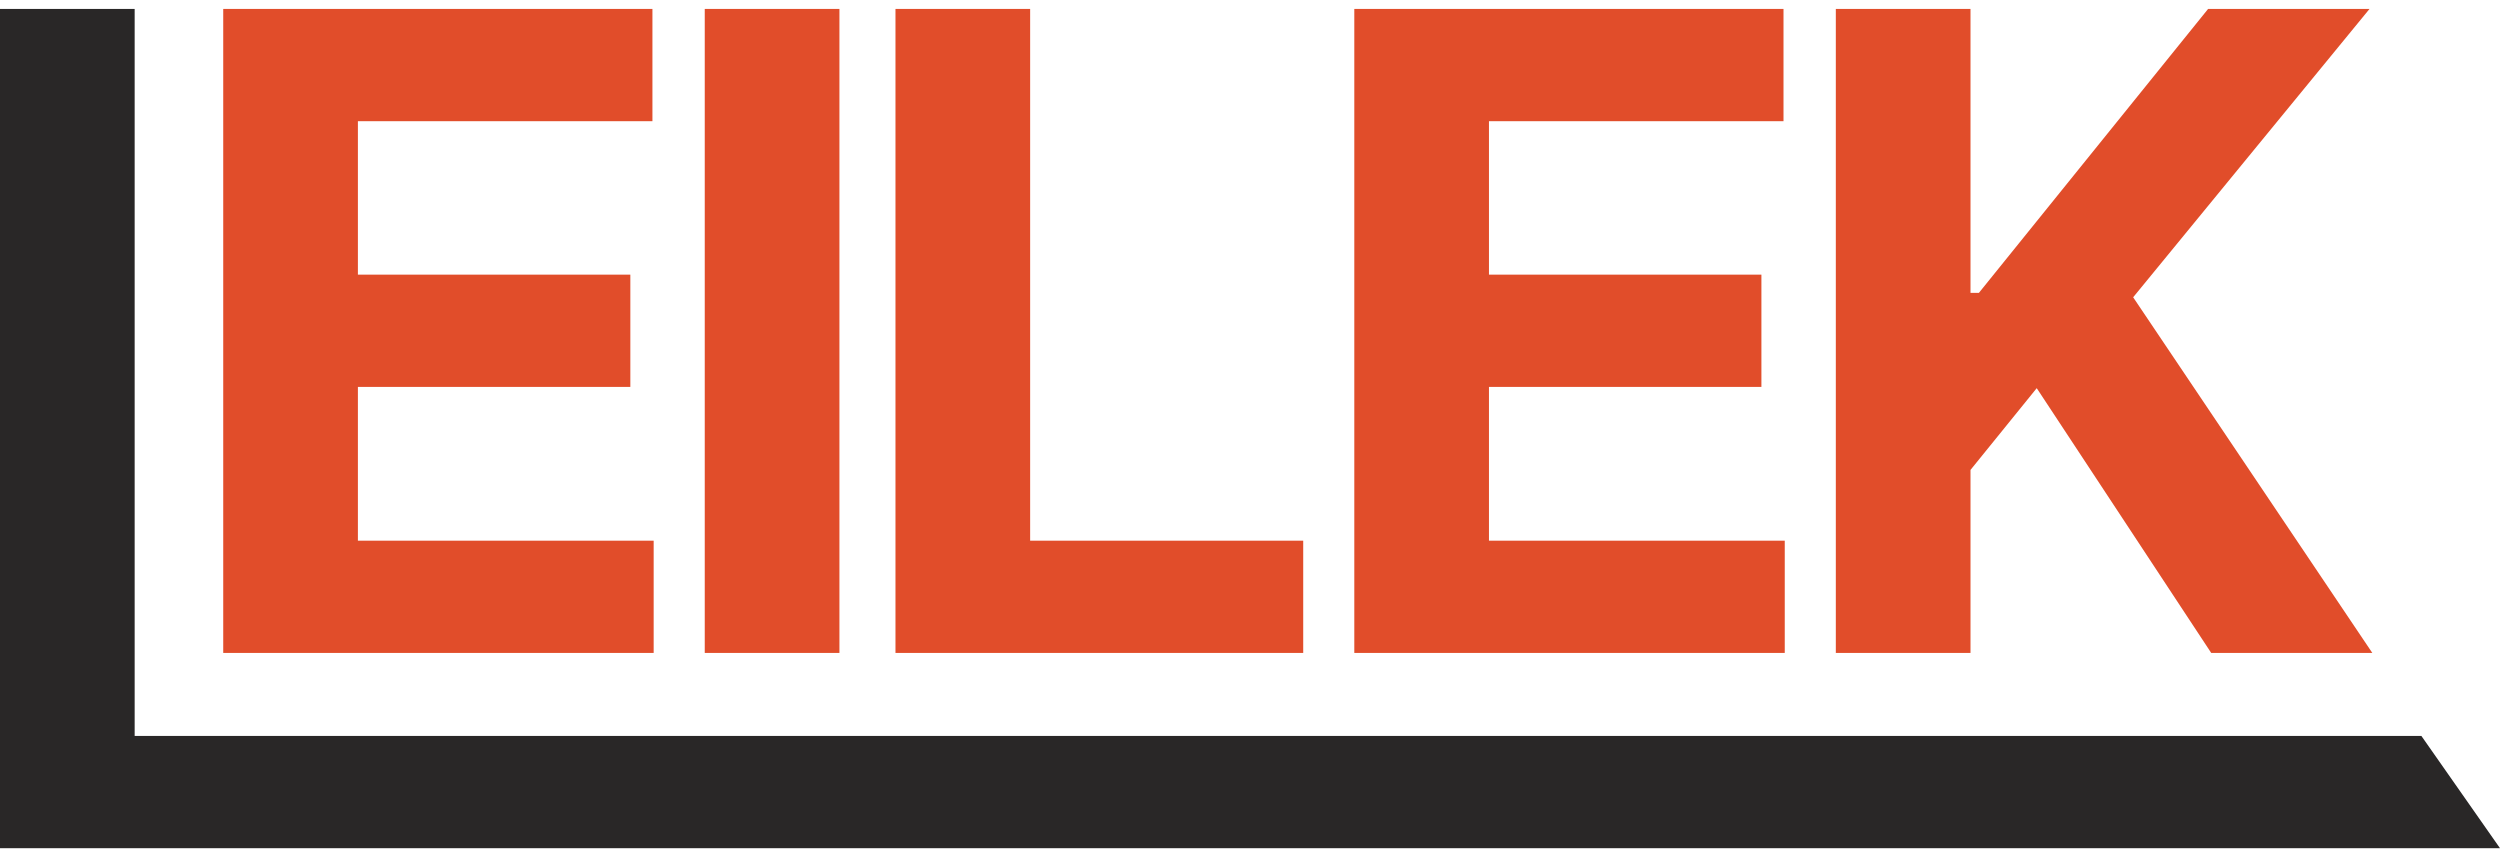
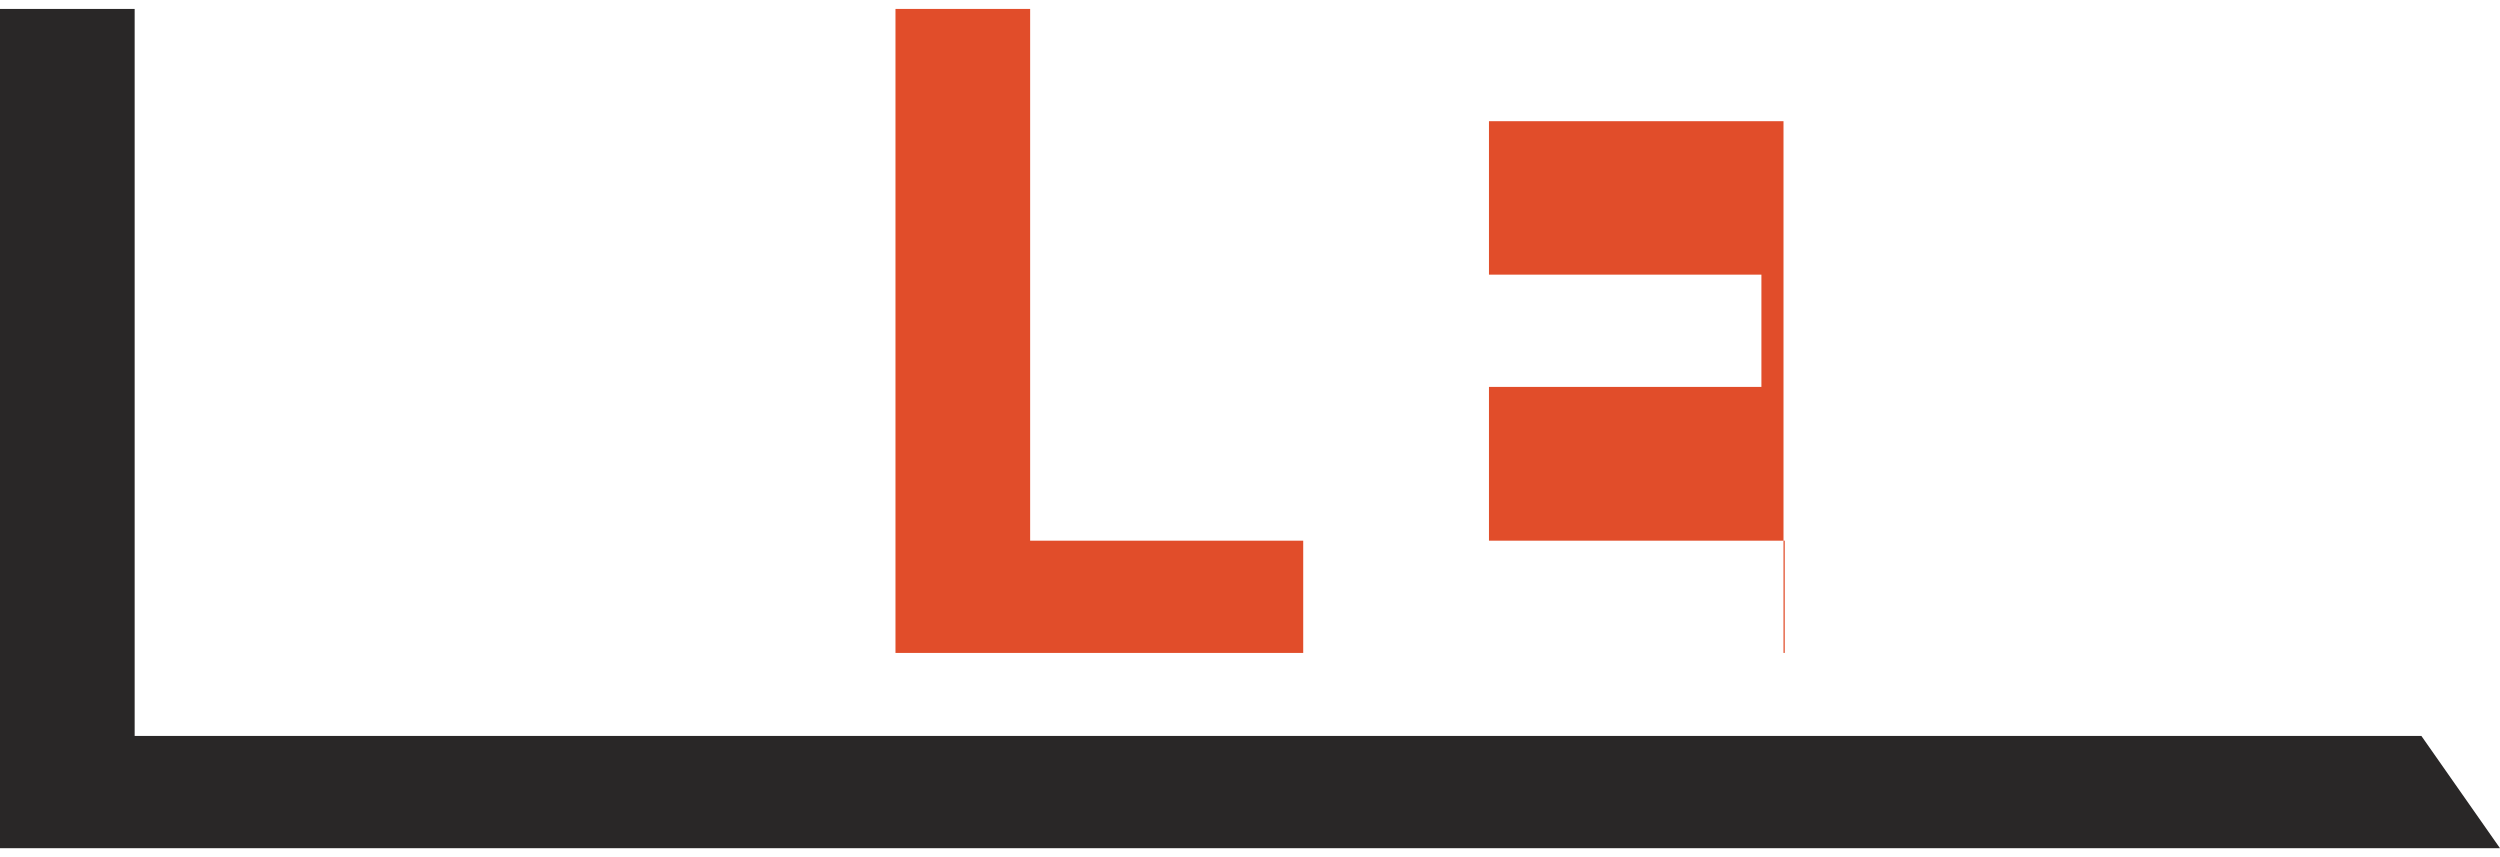
<svg xmlns="http://www.w3.org/2000/svg" width="140" height="48" viewBox="0 0 140 48" fill="none">
  <path d="M0 47.5V0.5H7.541V41.213H135.598L140 47.5H0Z" fill="#292727" />
-   <path d="M12.501 36.564V0.5H36.536V6.787H20.042V15.38H35.299V21.667H20.042V30.278H36.605V36.564H12.501Z" fill="#E14D2A" />
-   <path d="M47.008 0.5V36.564H39.466V0.5H47.008Z" fill="#E14D2A" />
  <path d="M50.147 36.564V0.5H57.688V30.278H72.98V36.564H50.147Z" fill="#E14D2A" />
-   <path d="M75.841 36.564V0.5H99.876V6.787H83.382V15.38H98.639V21.667H83.382V30.278H99.946V36.564H75.841Z" fill="#E14D2A" />
-   <path d="M102.806 36.564V0.5H110.348V16.401H110.818L123.654 0.5H132.693L119.457 16.648L132.85 36.564H123.828L114.057 21.737L110.348 26.316V36.564H102.806Z" fill="#E14D2A" />
+   <path d="M75.841 36.564H99.876V6.787H83.382V15.38H98.639V21.667H83.382V30.278H99.946V36.564H75.841Z" fill="#E14D2A" />
</svg>